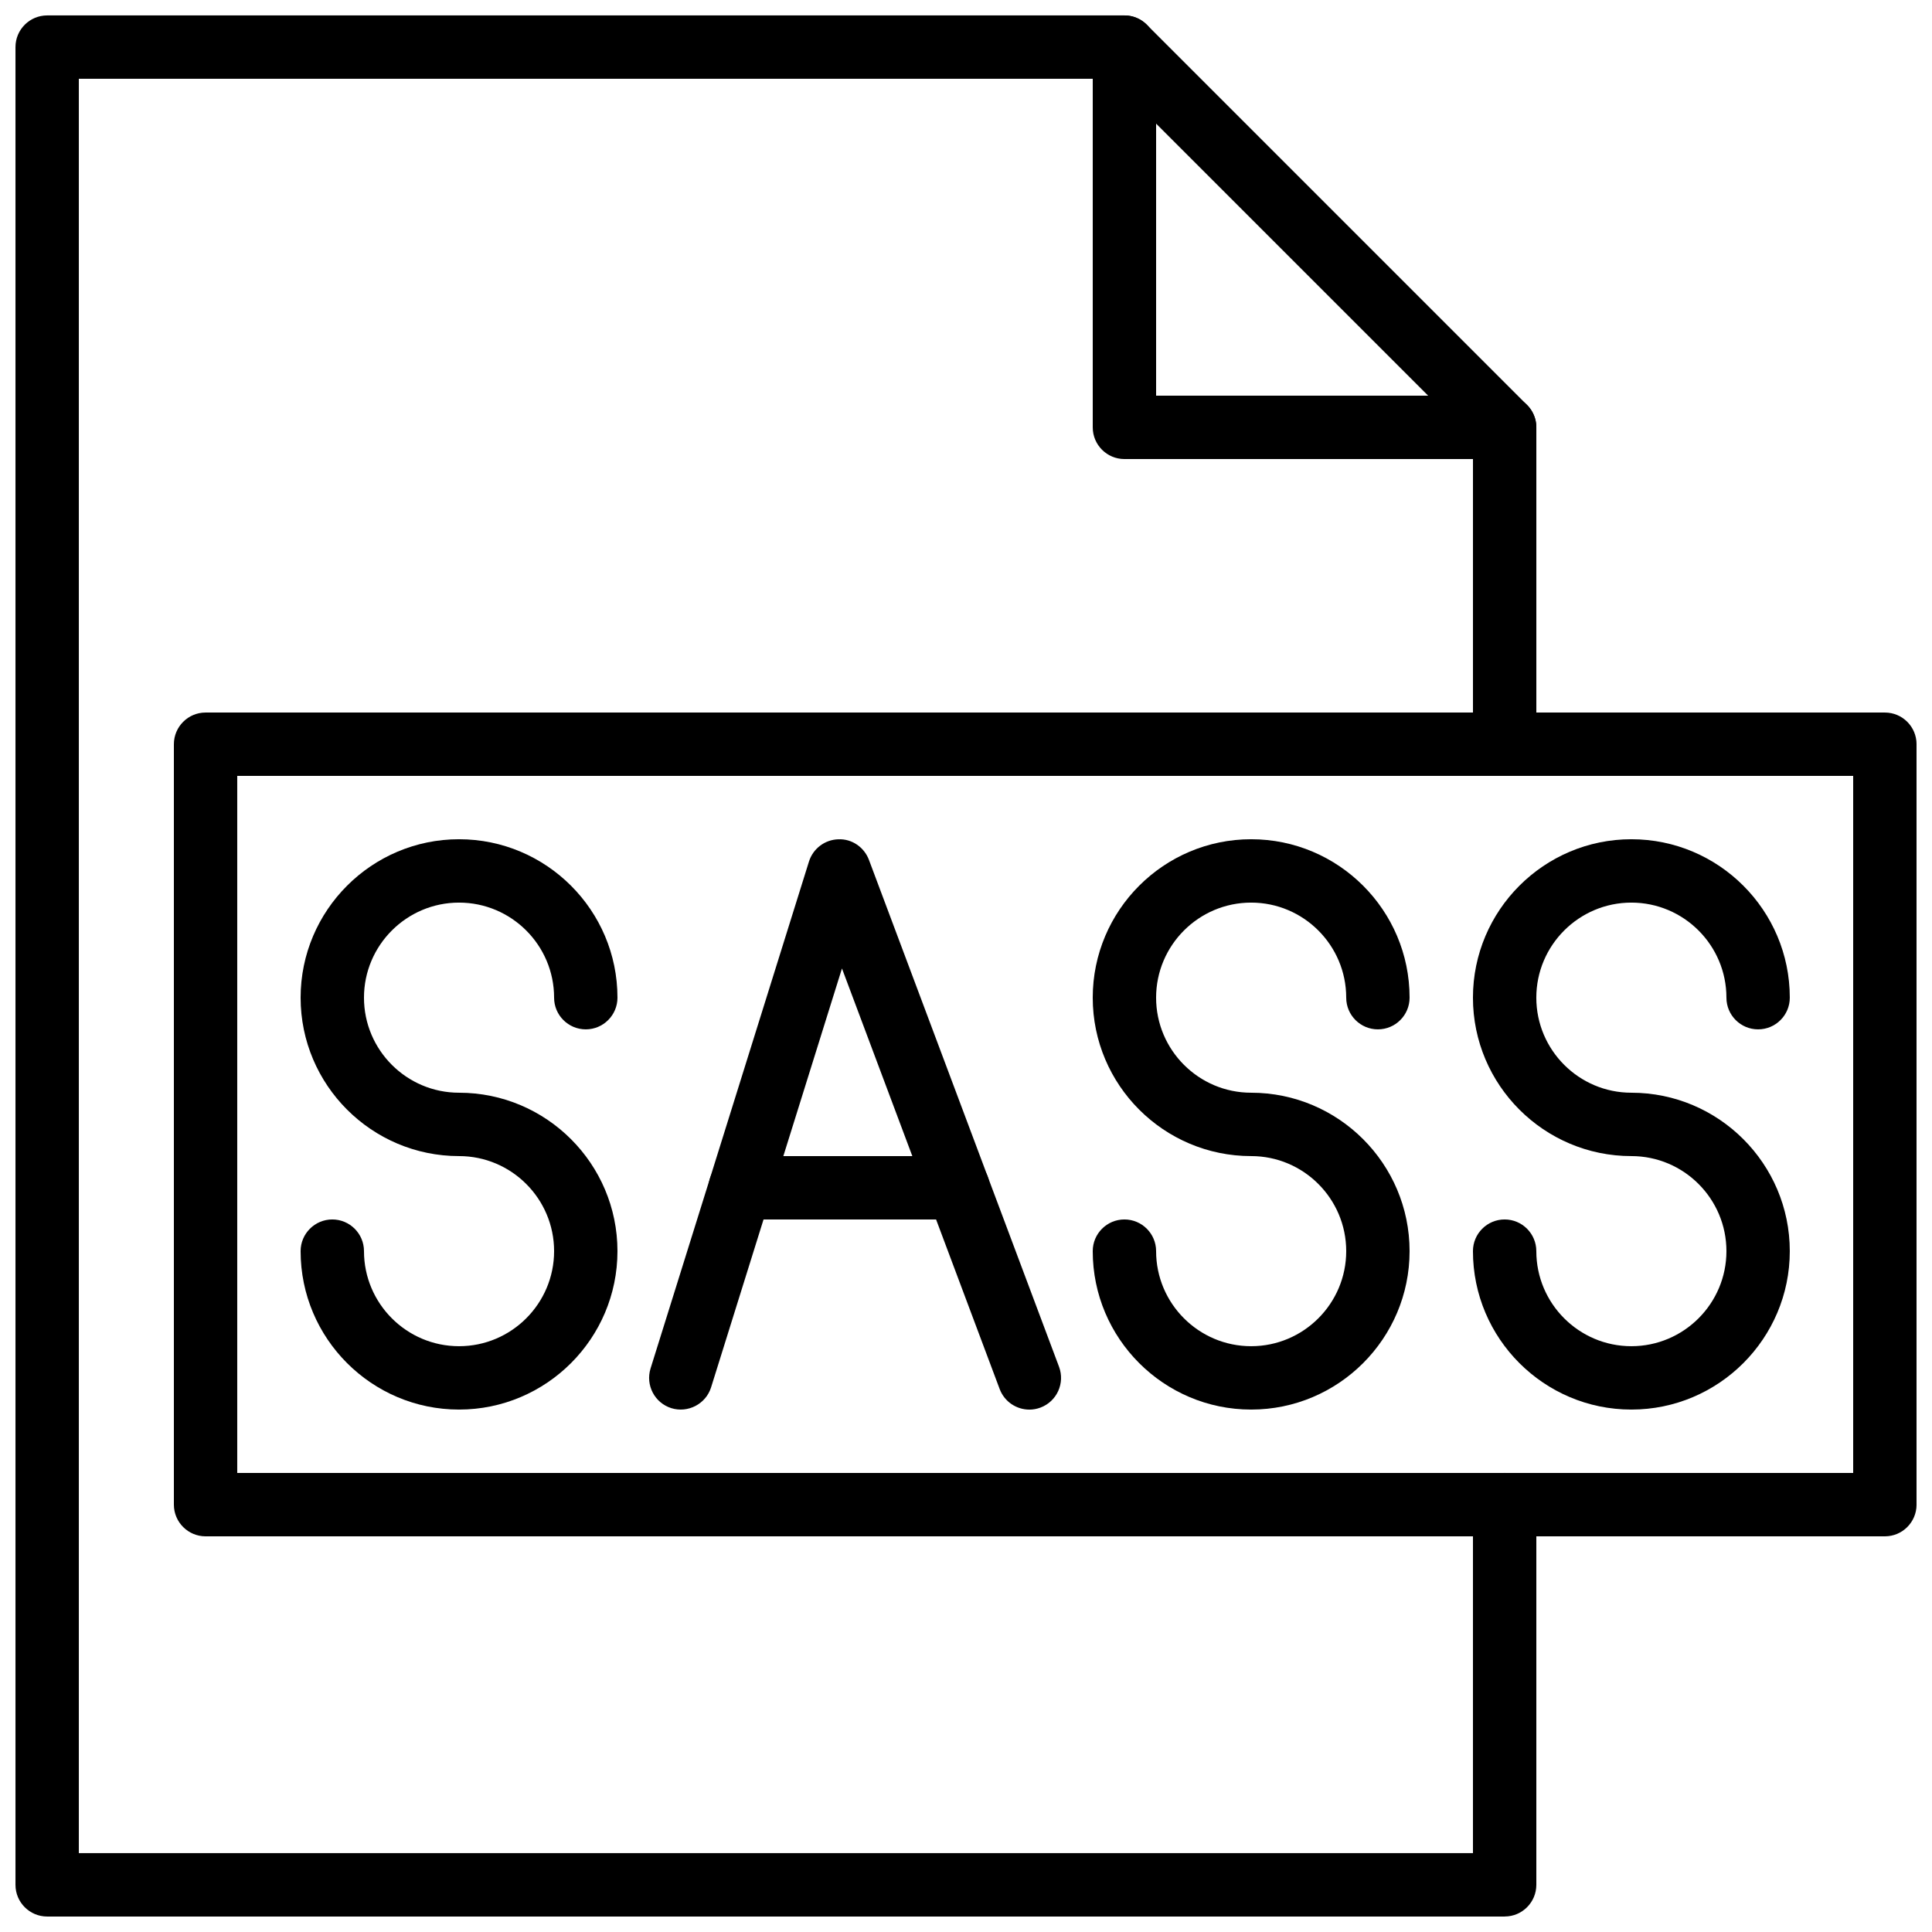
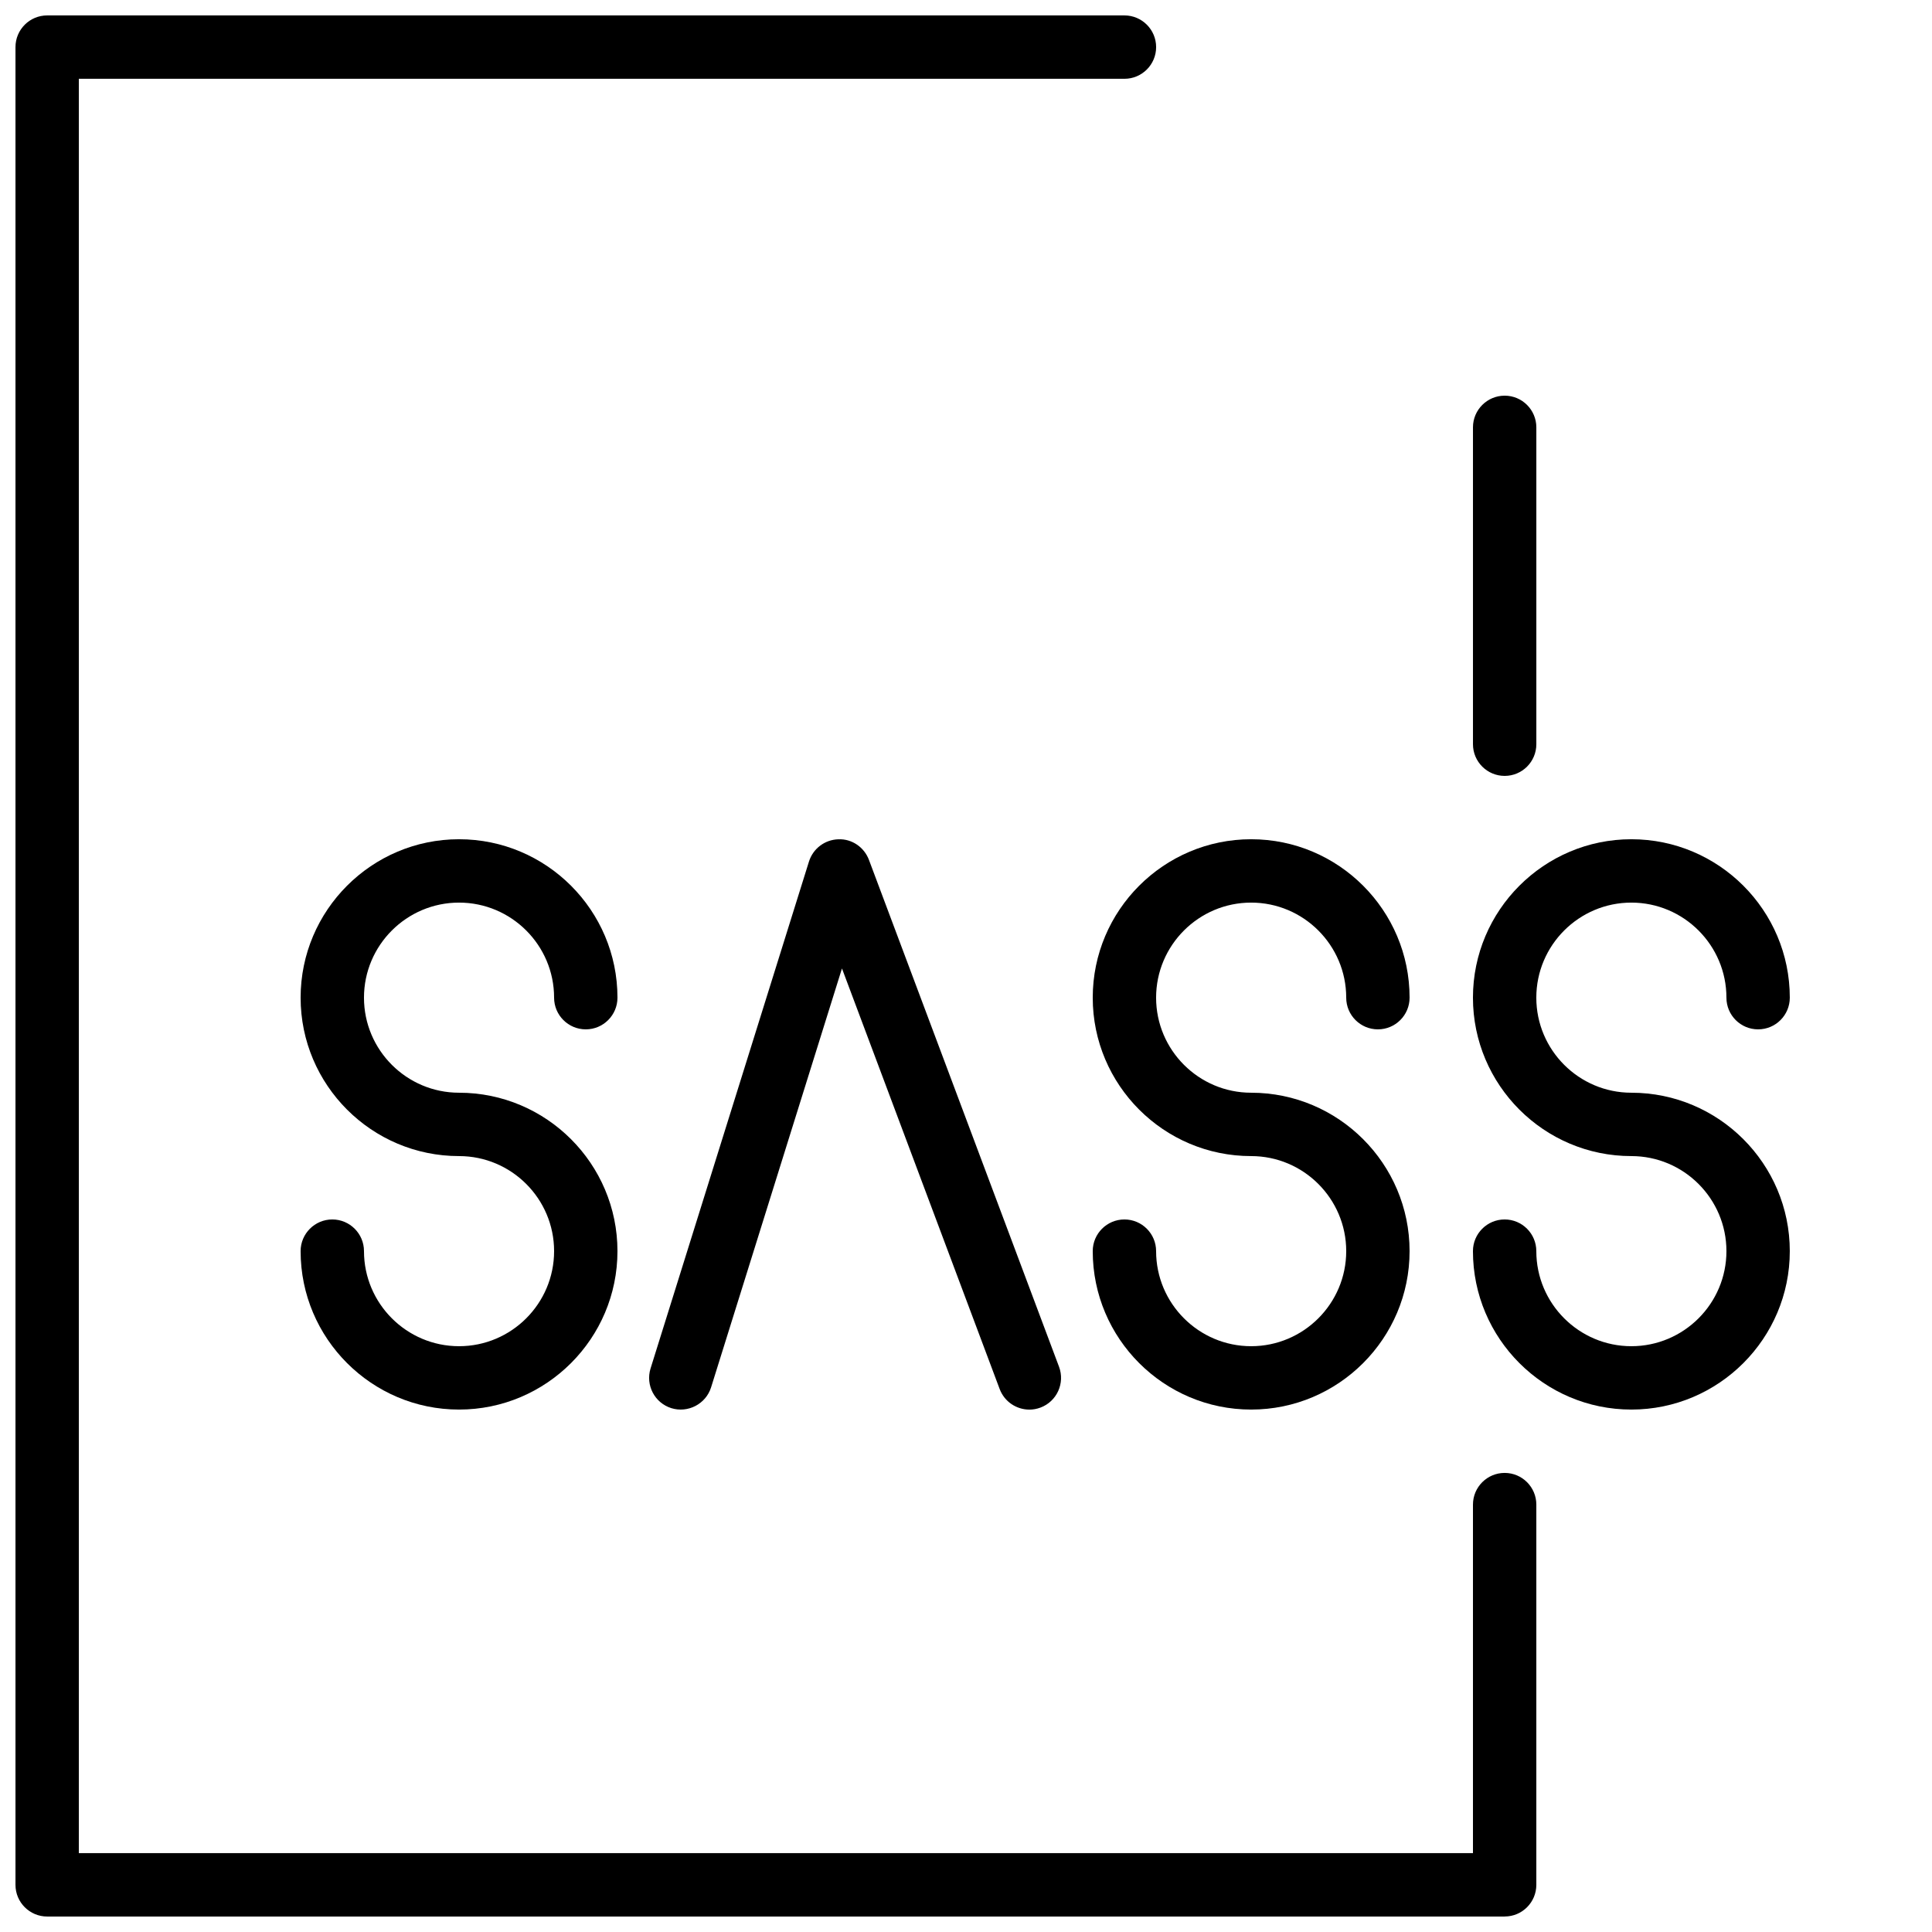
<svg xmlns="http://www.w3.org/2000/svg" width="800px" height="800px" version="1.1" viewBox="144 144 512 512">
  <defs>
    <clipPath id="c">
      <path d="m433 148.09h119v117.91h-119z" />
    </clipPath>
    <clipPath id="b">
-       <path d="m190 332h461.9v220h-461.9z" />
-     </clipPath>
+       </clipPath>
    <clipPath id="a">
      <path d="m148.09 148.09h403.91v503.81h-403.91z" />
    </clipPath>
  </defs>
  <g clip-path="url(#c)">
-     <path d="m450.38 248.86h72.094l-72.094-72.094zm92.367 16.793h-100.76c-4.637 0-8.398-3.762-8.398-8.395v-100.76c0-3.394 2.047-6.457 5.18-7.762 3.141-1.309 6.754-0.586 9.152 1.824l100.76 100.76c2.402 2.402 3.125 6.012 1.824 9.152-1.293 3.133-4.367 5.18-7.758 5.18z" fill-rule="evenodd" />
-   </g>
+     </g>
  <g clip-path="url(#b)">
-     <path d="m206.87 534.35h428.24v-184.73h-428.24zm436.64 16.793h-445.03c-4.637 0-8.398-3.762-8.398-8.395v-201.52c0-4.637 3.762-8.398 8.398-8.398h445.03c4.641 0 8.395 3.762 8.395 8.398v201.52c0 4.633-3.754 8.395-8.395 8.395z" fill-rule="evenodd" />
-   </g>
+     </g>
  <path d="m265.65 517.55c-23.148 0-41.984-18.836-41.984-41.984 0-4.637 3.762-8.398 8.398-8.398 4.633 0 8.395 3.762 8.395 8.398 0 13.887 11.305 25.191 25.191 25.191 13.891 0 25.191-11.305 25.191-25.191 0-13.891-11.301-25.191-25.191-25.191-23.148 0-41.984-18.832-41.984-41.984 0-23.148 18.836-41.984 41.984-41.984 23.152 0 41.984 18.836 41.984 41.984 0 4.637-3.762 8.398-8.395 8.398-4.637 0-8.398-3.762-8.398-8.398 0-13.887-11.301-25.191-25.191-25.191-13.887 0-25.191 11.305-25.191 25.191 0 13.891 11.305 25.191 25.191 25.191 23.152 0 41.984 18.832 41.984 41.984 0 23.148-18.832 41.984-41.984 41.984" fill-rule="evenodd" />
  <g clip-path="url(#a)">
    <path d="m542.75 651.9h-386.25c-4.637 0-8.398-3.762-8.398-8.395v-487.02c0-4.637 3.762-8.398 8.398-8.398h285.49c4.633 0 8.395 3.762 8.395 8.398 0 4.633-3.762 8.395-8.395 8.395h-277.1v470.22h369.46v-92.363c0-4.637 3.762-8.398 8.398-8.398 4.641 0 8.395 3.762 8.395 8.398v100.76c0 4.633-3.754 8.395-8.395 8.395" fill-rule="evenodd" />
  </g>
  <path d="m542.75 349.62c-4.637 0-8.398-3.762-8.398-8.395v-83.969c0-4.637 3.762-8.398 8.398-8.398 4.641 0 8.395 3.762 8.395 8.398v83.969c0 4.633-3.754 8.395-8.395 8.395" fill-rule="evenodd" />
  <path d="m475.57 517.55c-23.152 0-41.984-18.836-41.984-41.984 0-4.637 3.762-8.398 8.398-8.398 4.633 0 8.395 3.762 8.395 8.398 0 13.887 11.301 25.191 25.191 25.191 13.887 0 25.191-11.305 25.191-25.191 0-13.891-11.305-25.191-25.191-25.191-23.152 0-41.984-18.832-41.984-41.984 0-23.148 18.832-41.984 41.984-41.984 23.148 0 41.984 18.836 41.984 41.984 0 4.637-3.762 8.398-8.398 8.398-4.633 0-8.395-3.762-8.395-8.398 0-13.887-11.305-25.191-25.191-25.191-13.891 0-25.191 11.305-25.191 25.191 0 13.891 11.301 25.191 25.191 25.191 23.148 0 41.984 18.832 41.984 41.984 0 23.148-18.836 41.984-41.984 41.984" fill-rule="evenodd" />
  <path d="m576.33 517.55c-23.148 0-41.984-18.836-41.984-41.984 0-4.637 3.762-8.398 8.398-8.398 4.641 0 8.395 3.762 8.395 8.398 0 13.887 11.305 25.191 25.191 25.191s25.191-11.305 25.191-25.191c0-13.891-11.305-25.191-25.191-25.191-23.148 0-41.984-18.832-41.984-41.984 0-23.148 18.836-41.984 41.984-41.984 23.148 0 41.984 18.836 41.984 41.984 0 4.637-3.754 8.398-8.398 8.398-4.641 0-8.395-3.762-8.395-8.398 0-13.887-11.305-25.191-25.191-25.191s-25.191 11.305-25.191 25.191c0 13.891 11.305 25.191 25.191 25.191 23.148 0 41.984 18.832 41.984 41.984 0 23.148-18.836 41.984-41.984 41.984" fill-rule="evenodd" />
  <path d="m416.79 517.56c-3.402 0-6.602-2.082-7.867-5.449l-41.793-111.46-34.688 111.02c-1.395 4.426-6.137 6.859-10.52 5.508-4.426-1.387-6.894-6.086-5.519-10.52l41.984-134.35c1.078-3.426 4.199-5.785 7.785-5.887 3.594-0.156 6.836 2.094 8.102 5.441l50.383 134.35c1.621 4.348-0.578 9.184-4.922 10.812-0.973 0.363-1.965 0.539-2.945 0.539" fill-rule="evenodd" />
-   <path d="m397.9 467.17h-57.727c-4.637 0-8.398-3.762-8.398-8.395 0-4.637 3.762-8.398 8.398-8.398h57.727c4.637 0 8.398 3.762 8.398 8.398 0 4.633-3.762 8.395-8.398 8.395" fill-rule="evenodd" />
</svg>